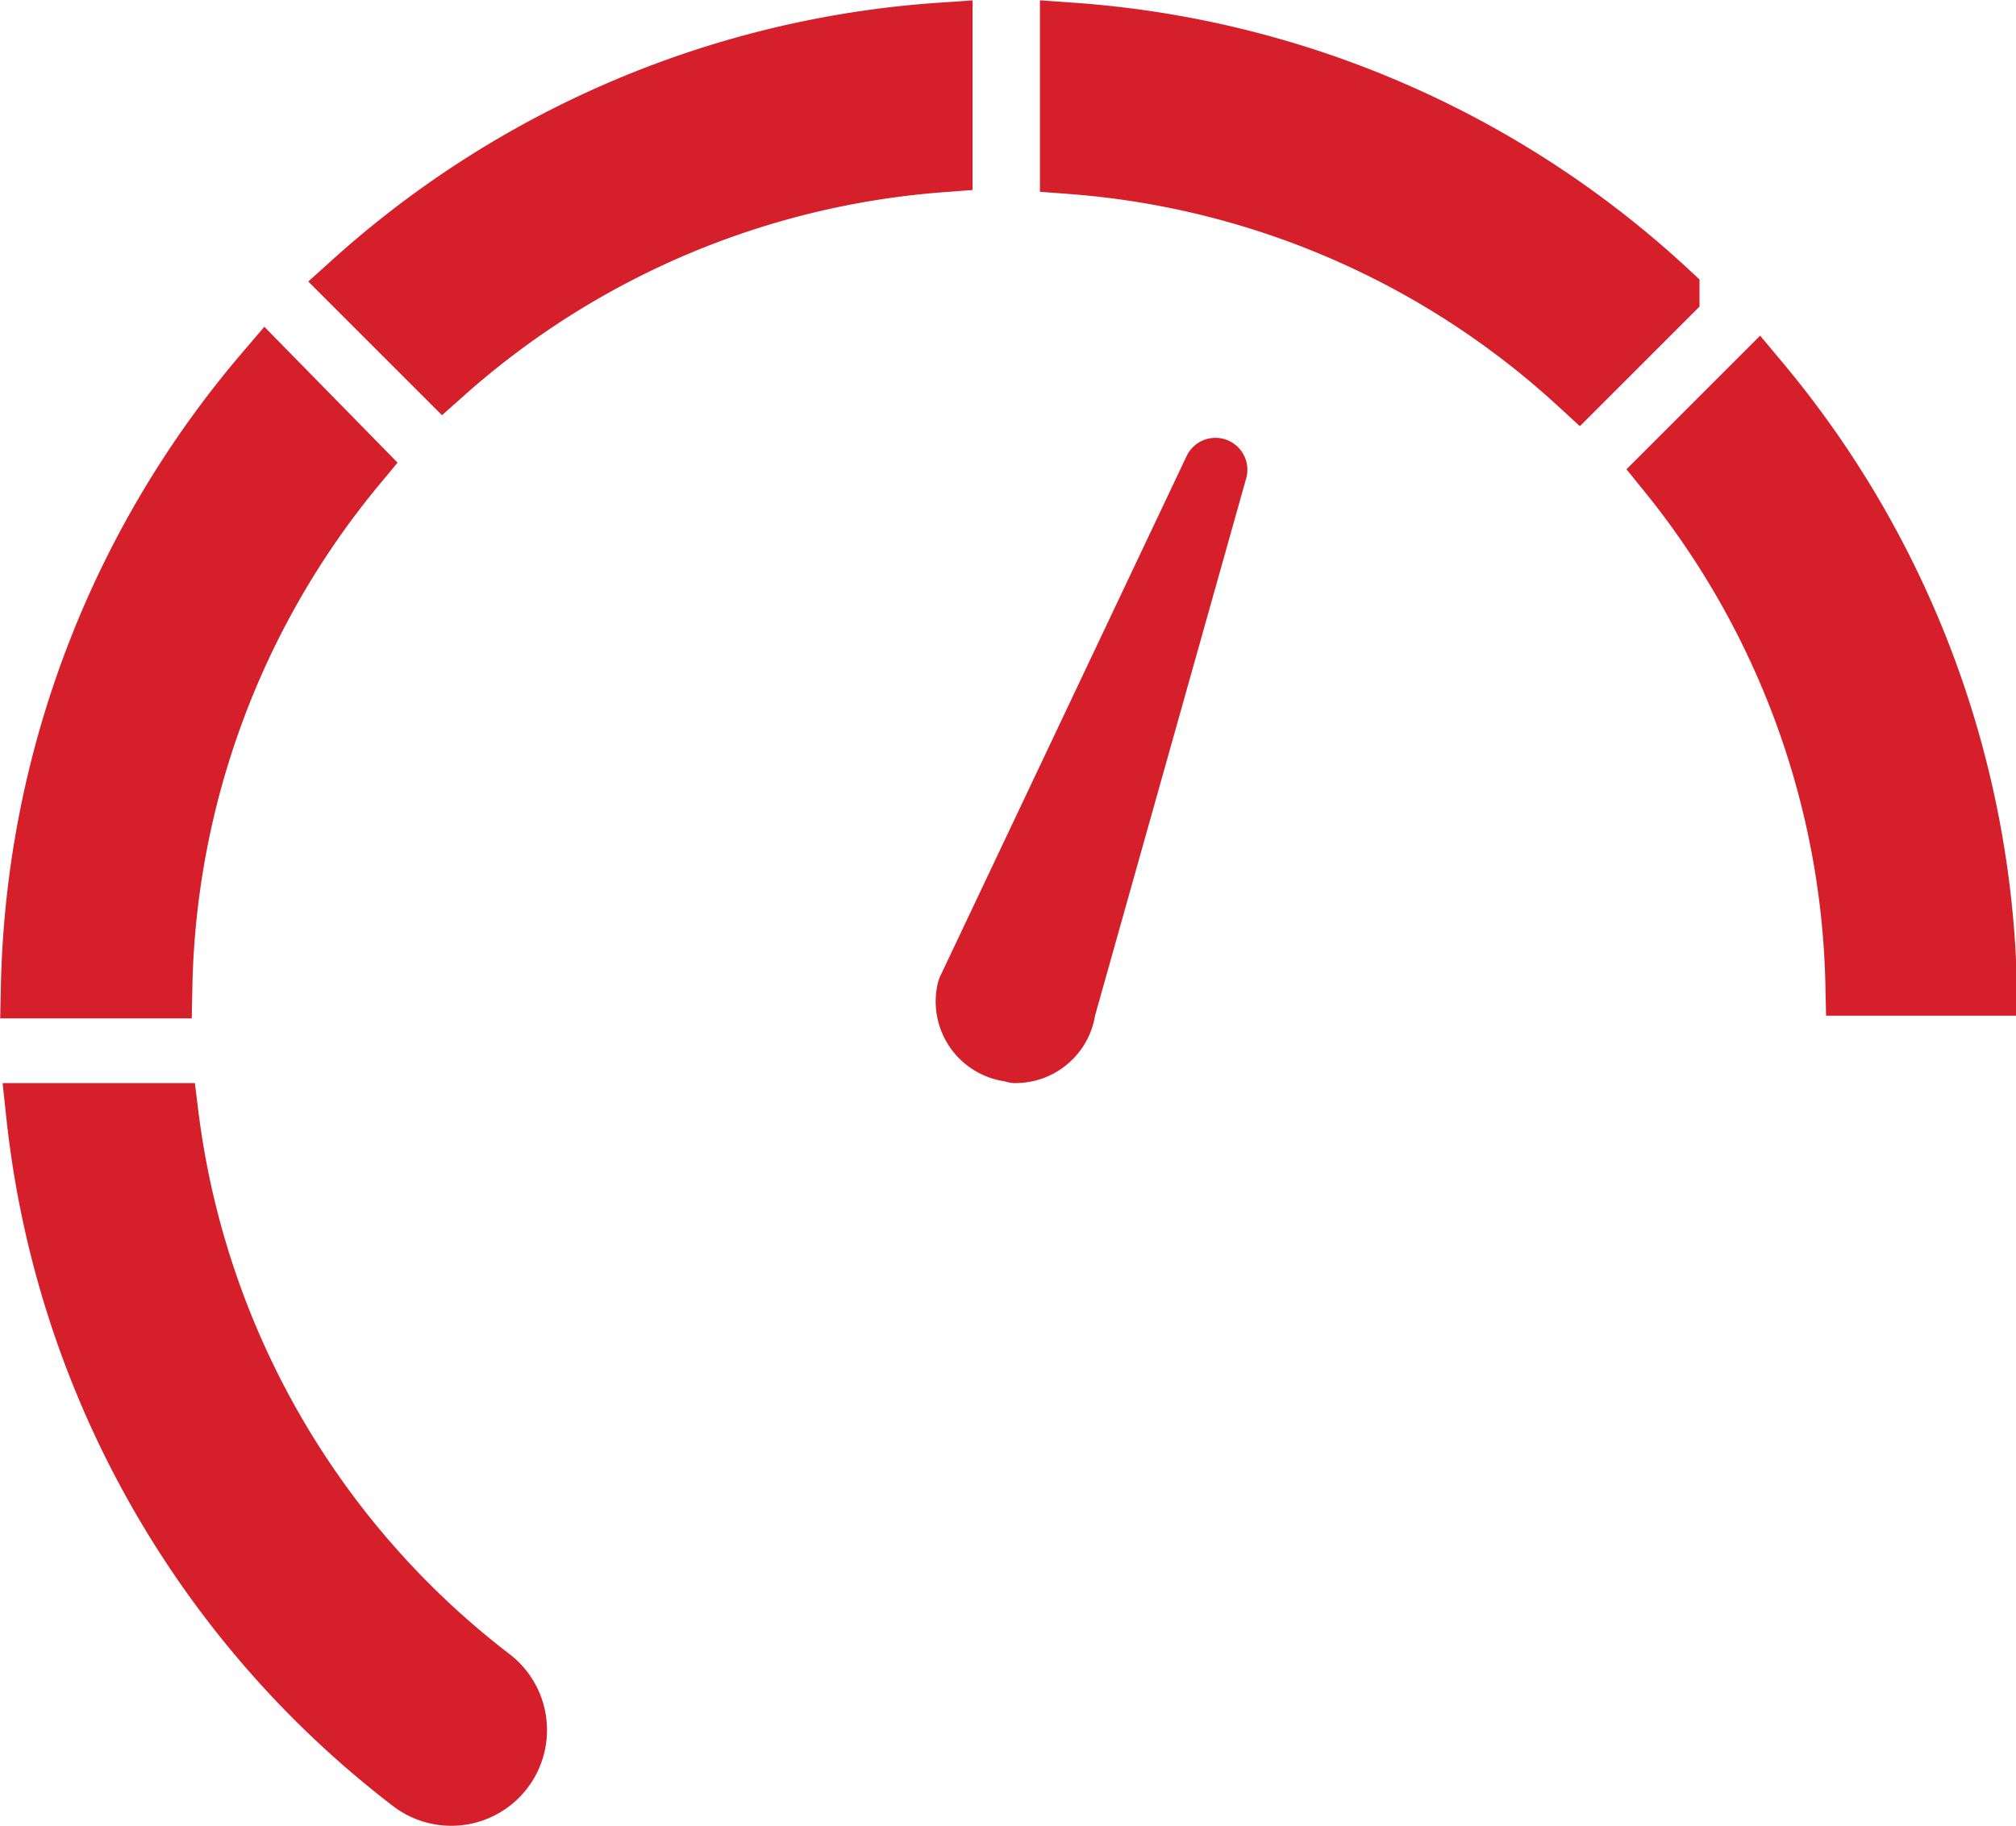
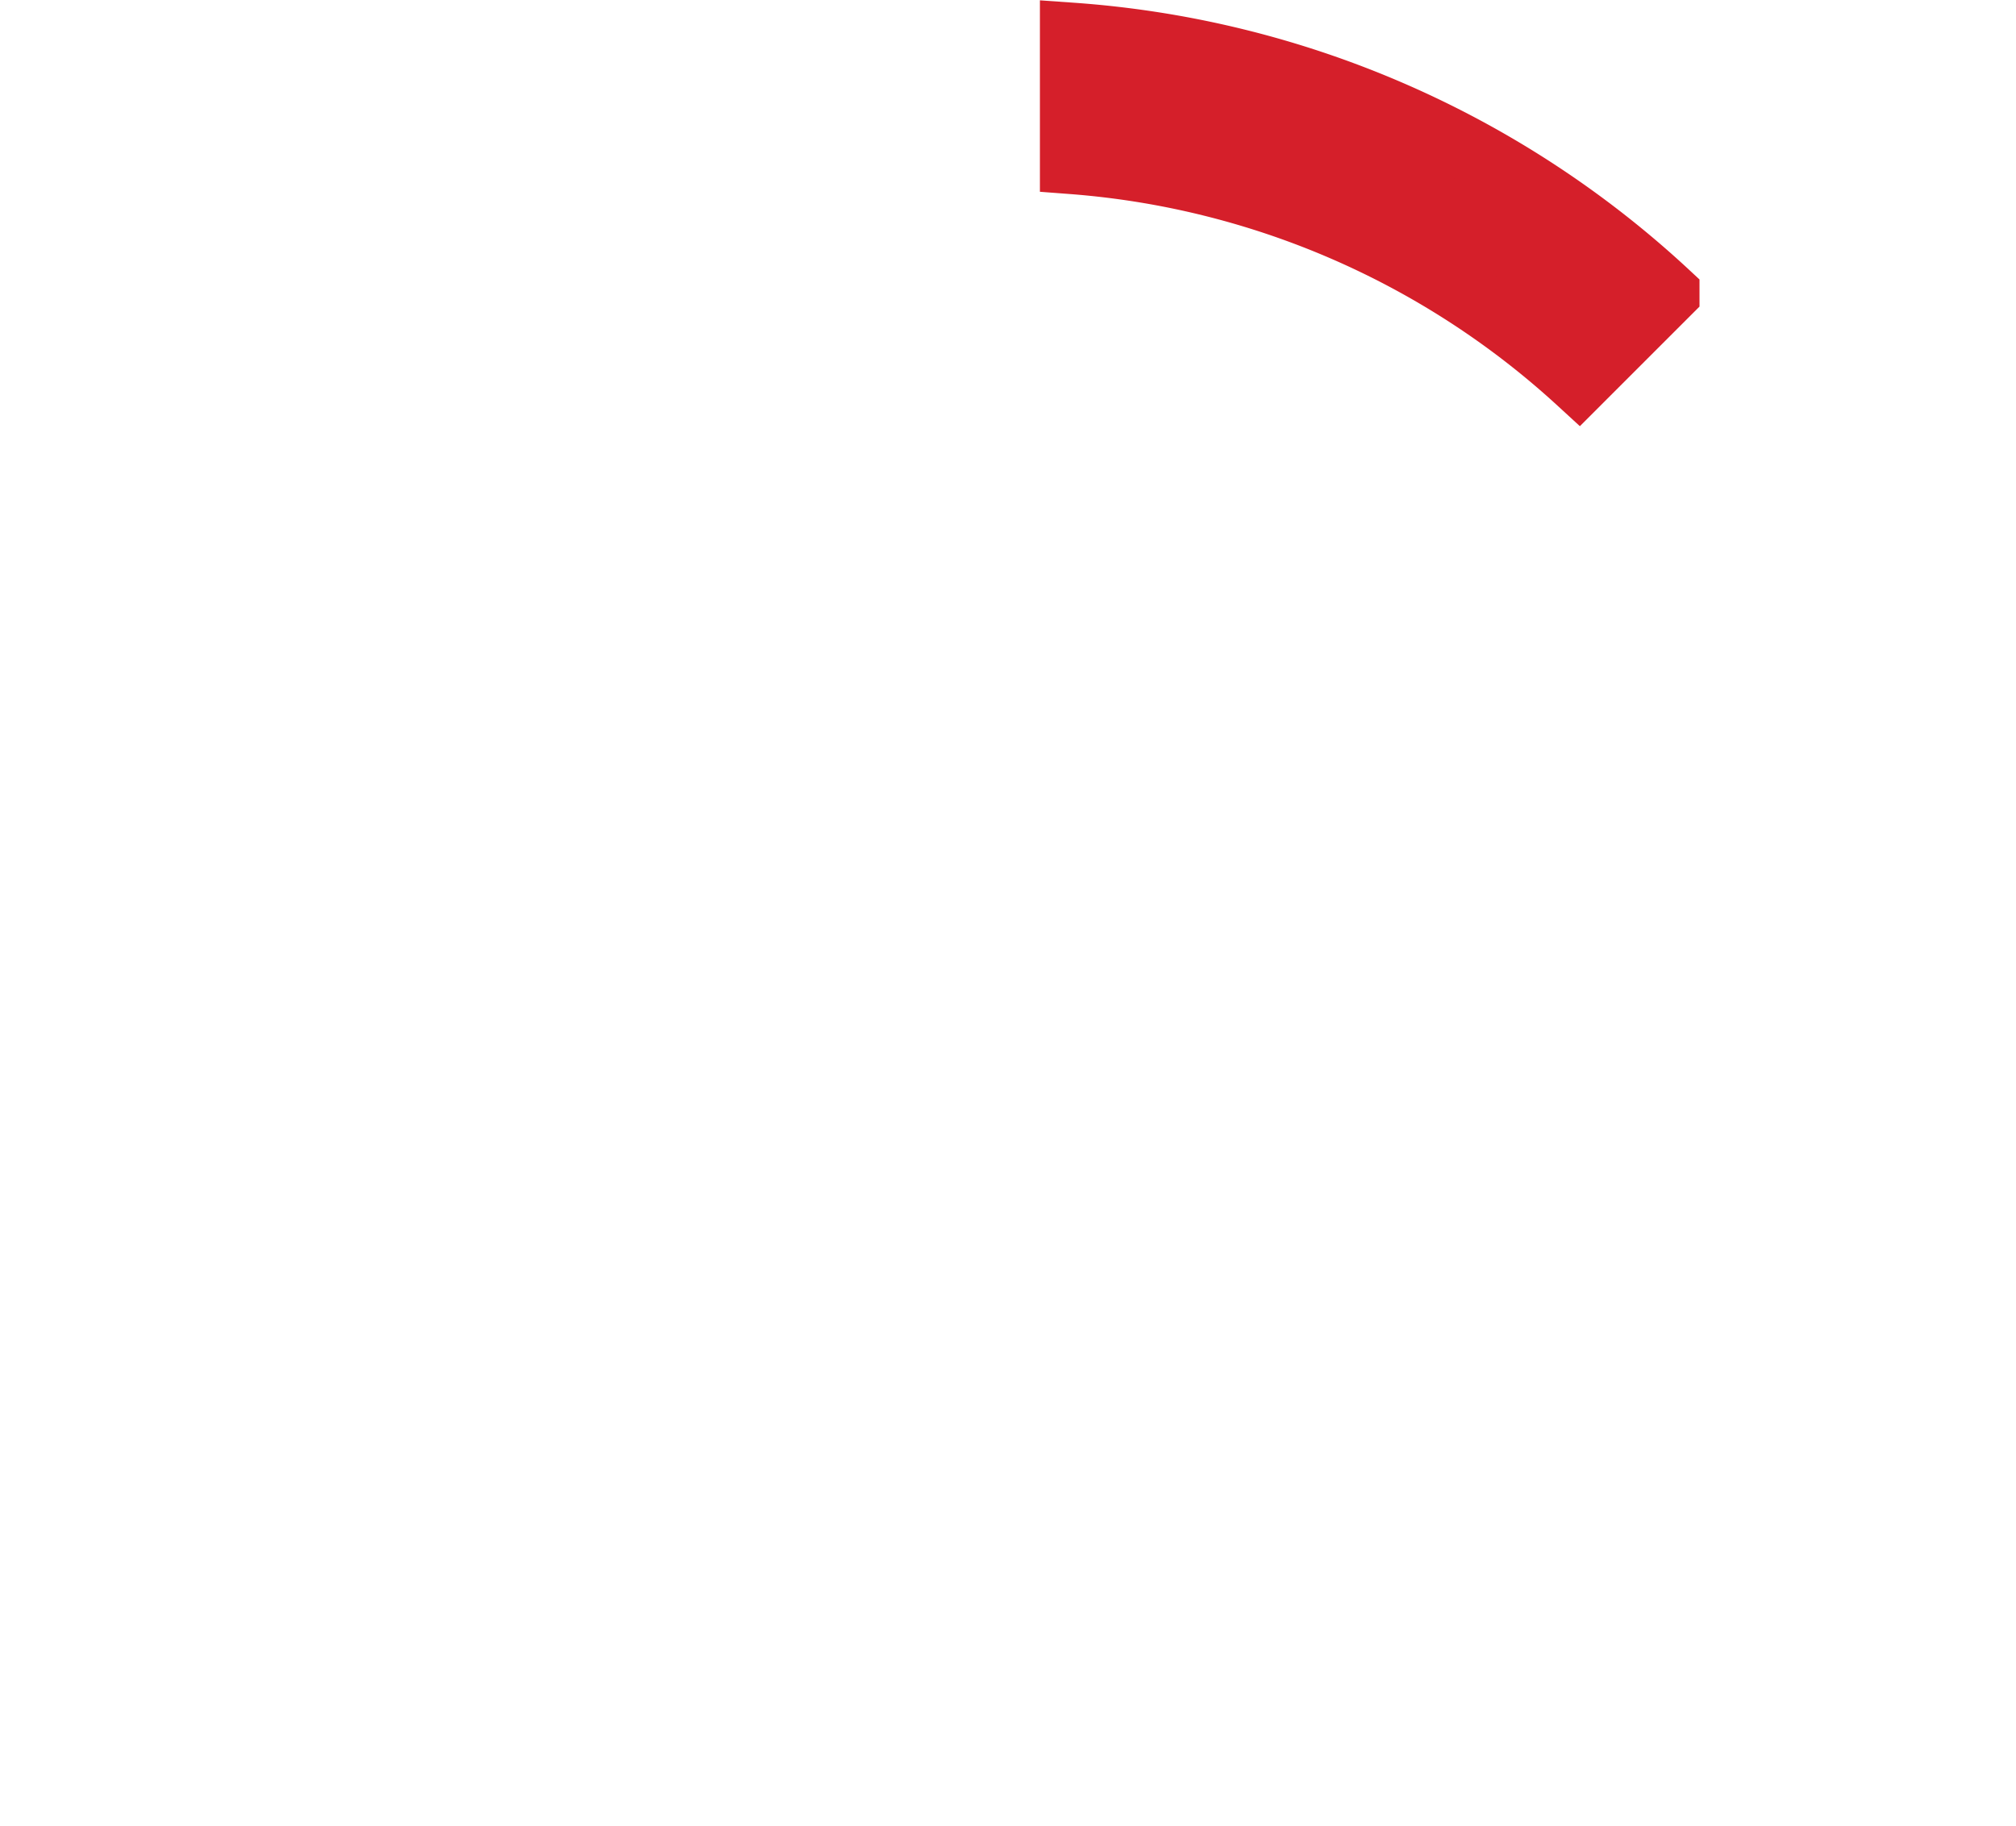
<svg xmlns="http://www.w3.org/2000/svg" viewBox="0 0 22.74 20.6">
  <defs>
    <style>.cls-1,.cls-2{fill:#d51f2a;stroke:#d51f2a;stroke-width:0.72px;}.cls-1{stroke-linecap:round;stroke-linejoin:round;}.cls-2{stroke-miterlimit:10;}</style>
  </defs>
  <title>Asset 4</title>
  <g id="Layer_2" data-name="Layer 2">
    <g id="Layer_1-2" data-name="Layer 1">
-       <path class="cls-1" d="M11.47,11.85a.55.55,0,0,1-.54-.68l2.78-5.87L12,11.38a.55.55,0,0,1-.55.48Z" />
      <path class="cls-2" d="M12.09.39V1.83a9.52,9.52,0,0,1,5.72,2.48l1-1A11,11,0,0,0,12.09.39Z" />
-       <path class="cls-2" d="M4,3.19l1,1a9.52,9.52,0,0,1,5.61-2.38V.39A11,11,0,0,0,4,3.19Z" />
-       <path class="cls-2" d="M19.83,4.32l-1,1a9.52,9.52,0,0,1,2.12,5.78h1.44A11,11,0,0,0,19.83,4.32Z" />
-       <path class="cls-2" d="M4.65,20.09a.72.72,0,0,0,.88-1.14,9.5,9.5,0,0,1-3.65-6.37H.43A10.93,10.93,0,0,0,4.65,20.09Z" />
-       <path class="cls-2" d="M3,4.22A11,11,0,0,0,.37,11.13H1.81A9.52,9.52,0,0,1,4,5.24Z" />
    </g>
  </g>
</svg>